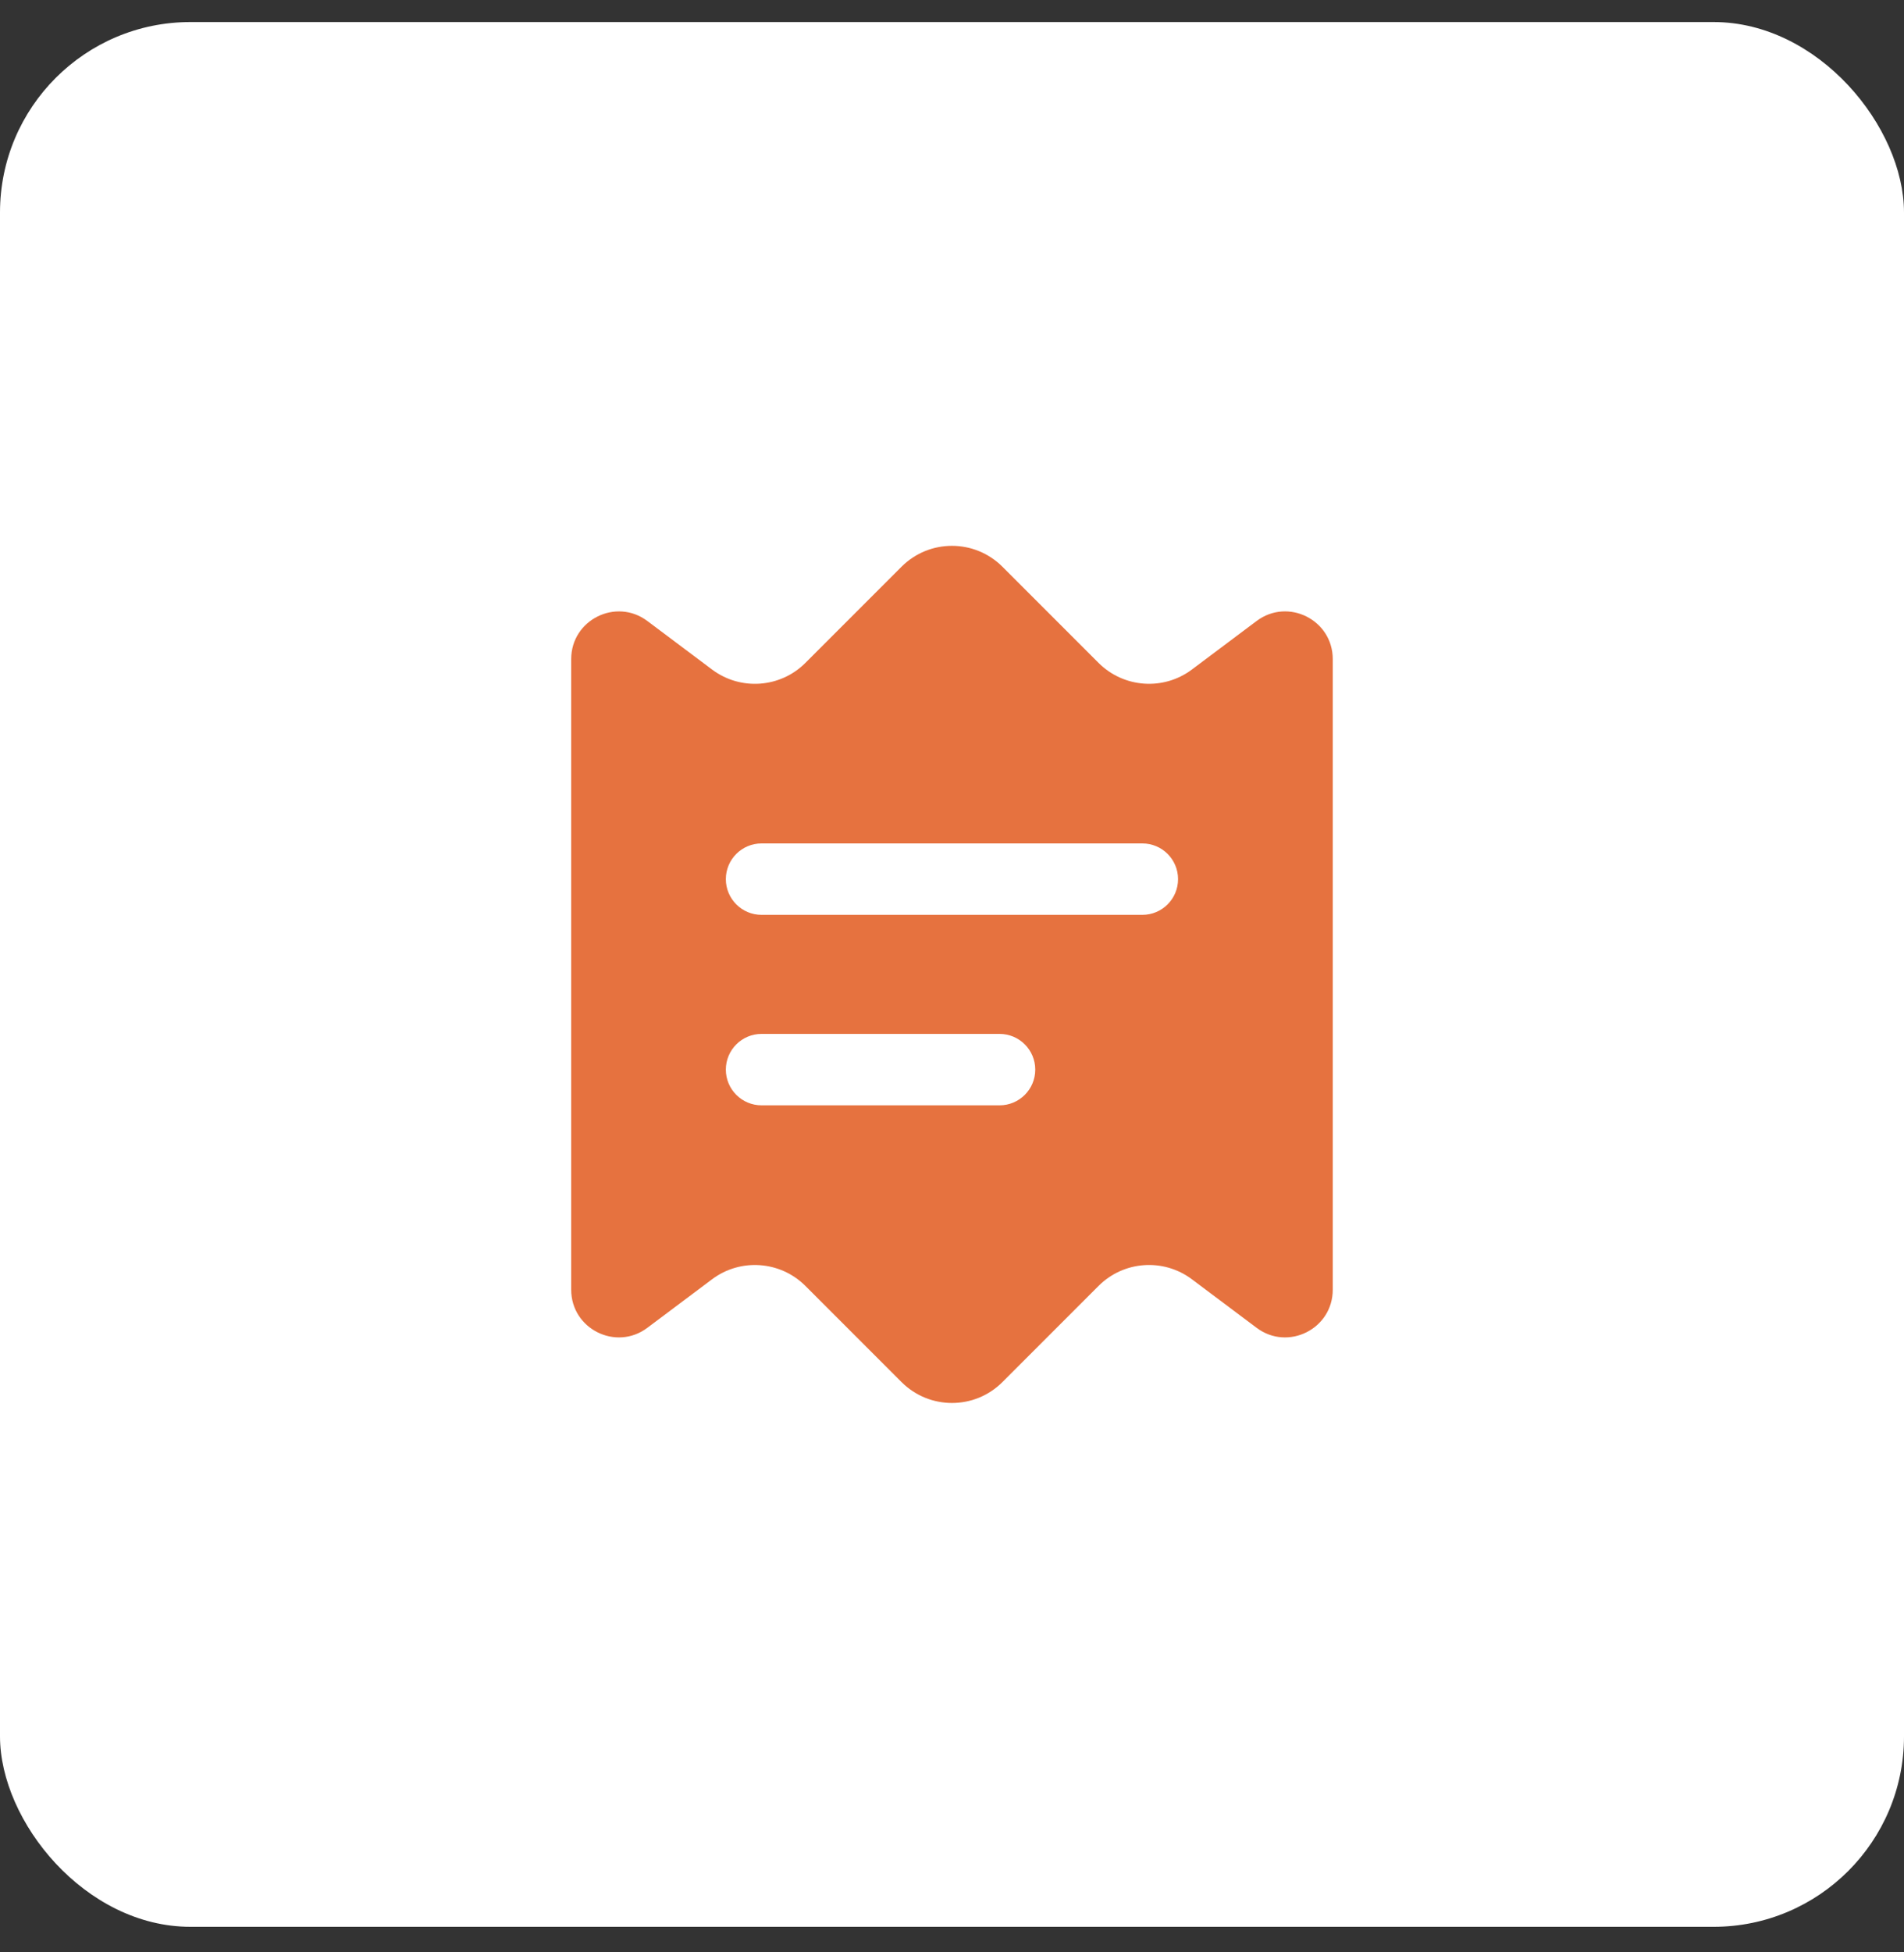
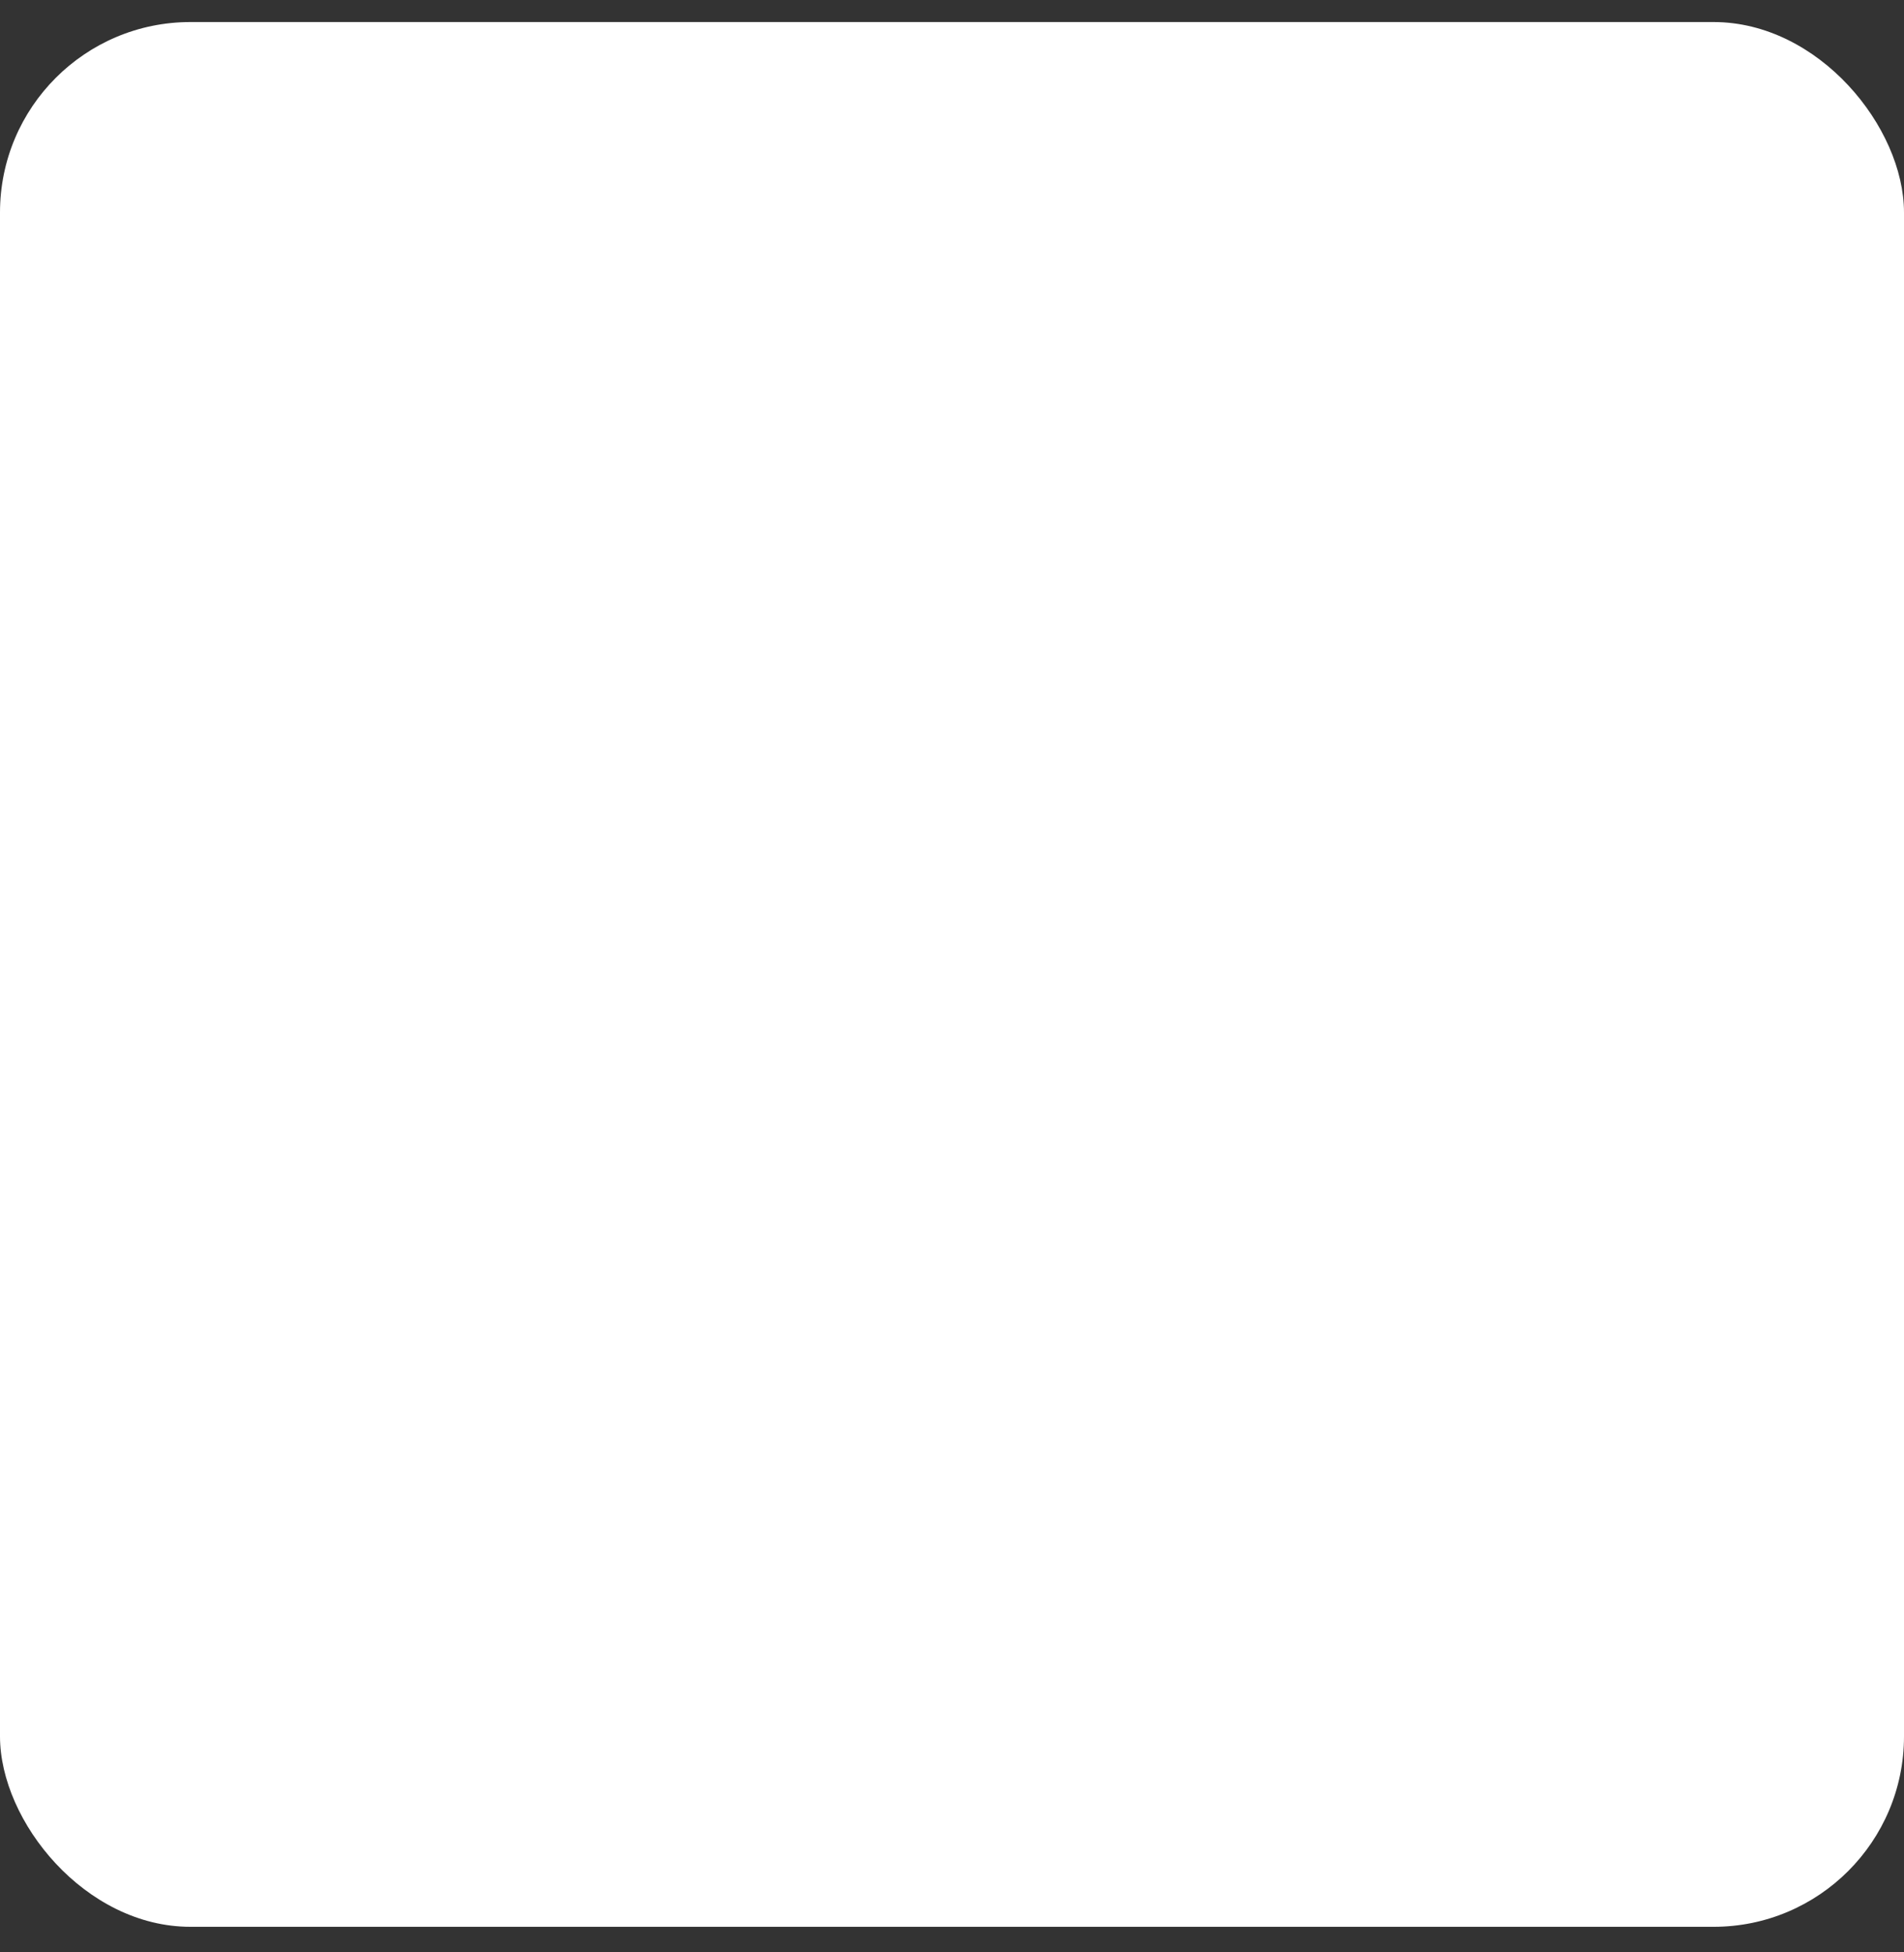
<svg xmlns="http://www.w3.org/2000/svg" width="40" height="41" viewBox="0 0 40 41" fill="none">
  <rect x="0" y="0" width="40" height="41" fill="#333333" stroke="none" />
  <rect y="0.463" width="40" height="40" rx="4" fill="white" />
-   <path d="M26.399 13.041L25.04 14.06C24.443 14.508 23.607 14.448 23.079 13.921L21.06 11.902C20.474 11.316 19.524 11.316 18.939 11.902L16.92 13.921C16.392 14.449 15.556 14.508 14.959 14.06L13.6 13.041C12.941 12.547 12 13.017 12 13.841V27.084C12 27.908 12.941 28.378 13.6 27.884L14.959 26.865C15.556 26.417 16.392 26.477 16.92 27.004L18.939 29.023C19.525 29.609 20.475 29.609 21.06 29.023L23.079 27.004C23.607 26.476 24.443 26.417 25.04 26.865L26.399 27.884C27.058 28.378 27.999 27.908 27.999 27.084V13.841C27.999 13.017 27.058 12.546 26.399 13.041ZM20.999 23.212H15.999C15.585 23.212 15.249 22.876 15.249 22.462C15.249 22.048 15.585 21.712 15.999 21.712H20.999C21.413 21.712 21.749 22.048 21.749 22.462C21.749 22.876 21.413 23.212 20.999 23.212ZM23.999 19.212H15.999C15.585 19.212 15.249 18.876 15.249 18.462C15.249 18.048 15.585 17.712 15.999 17.712H23.999C24.413 17.712 24.749 18.048 24.749 18.462C24.749 18.876 24.413 19.212 23.999 19.212Z" fill="#E6723F" />
</svg>